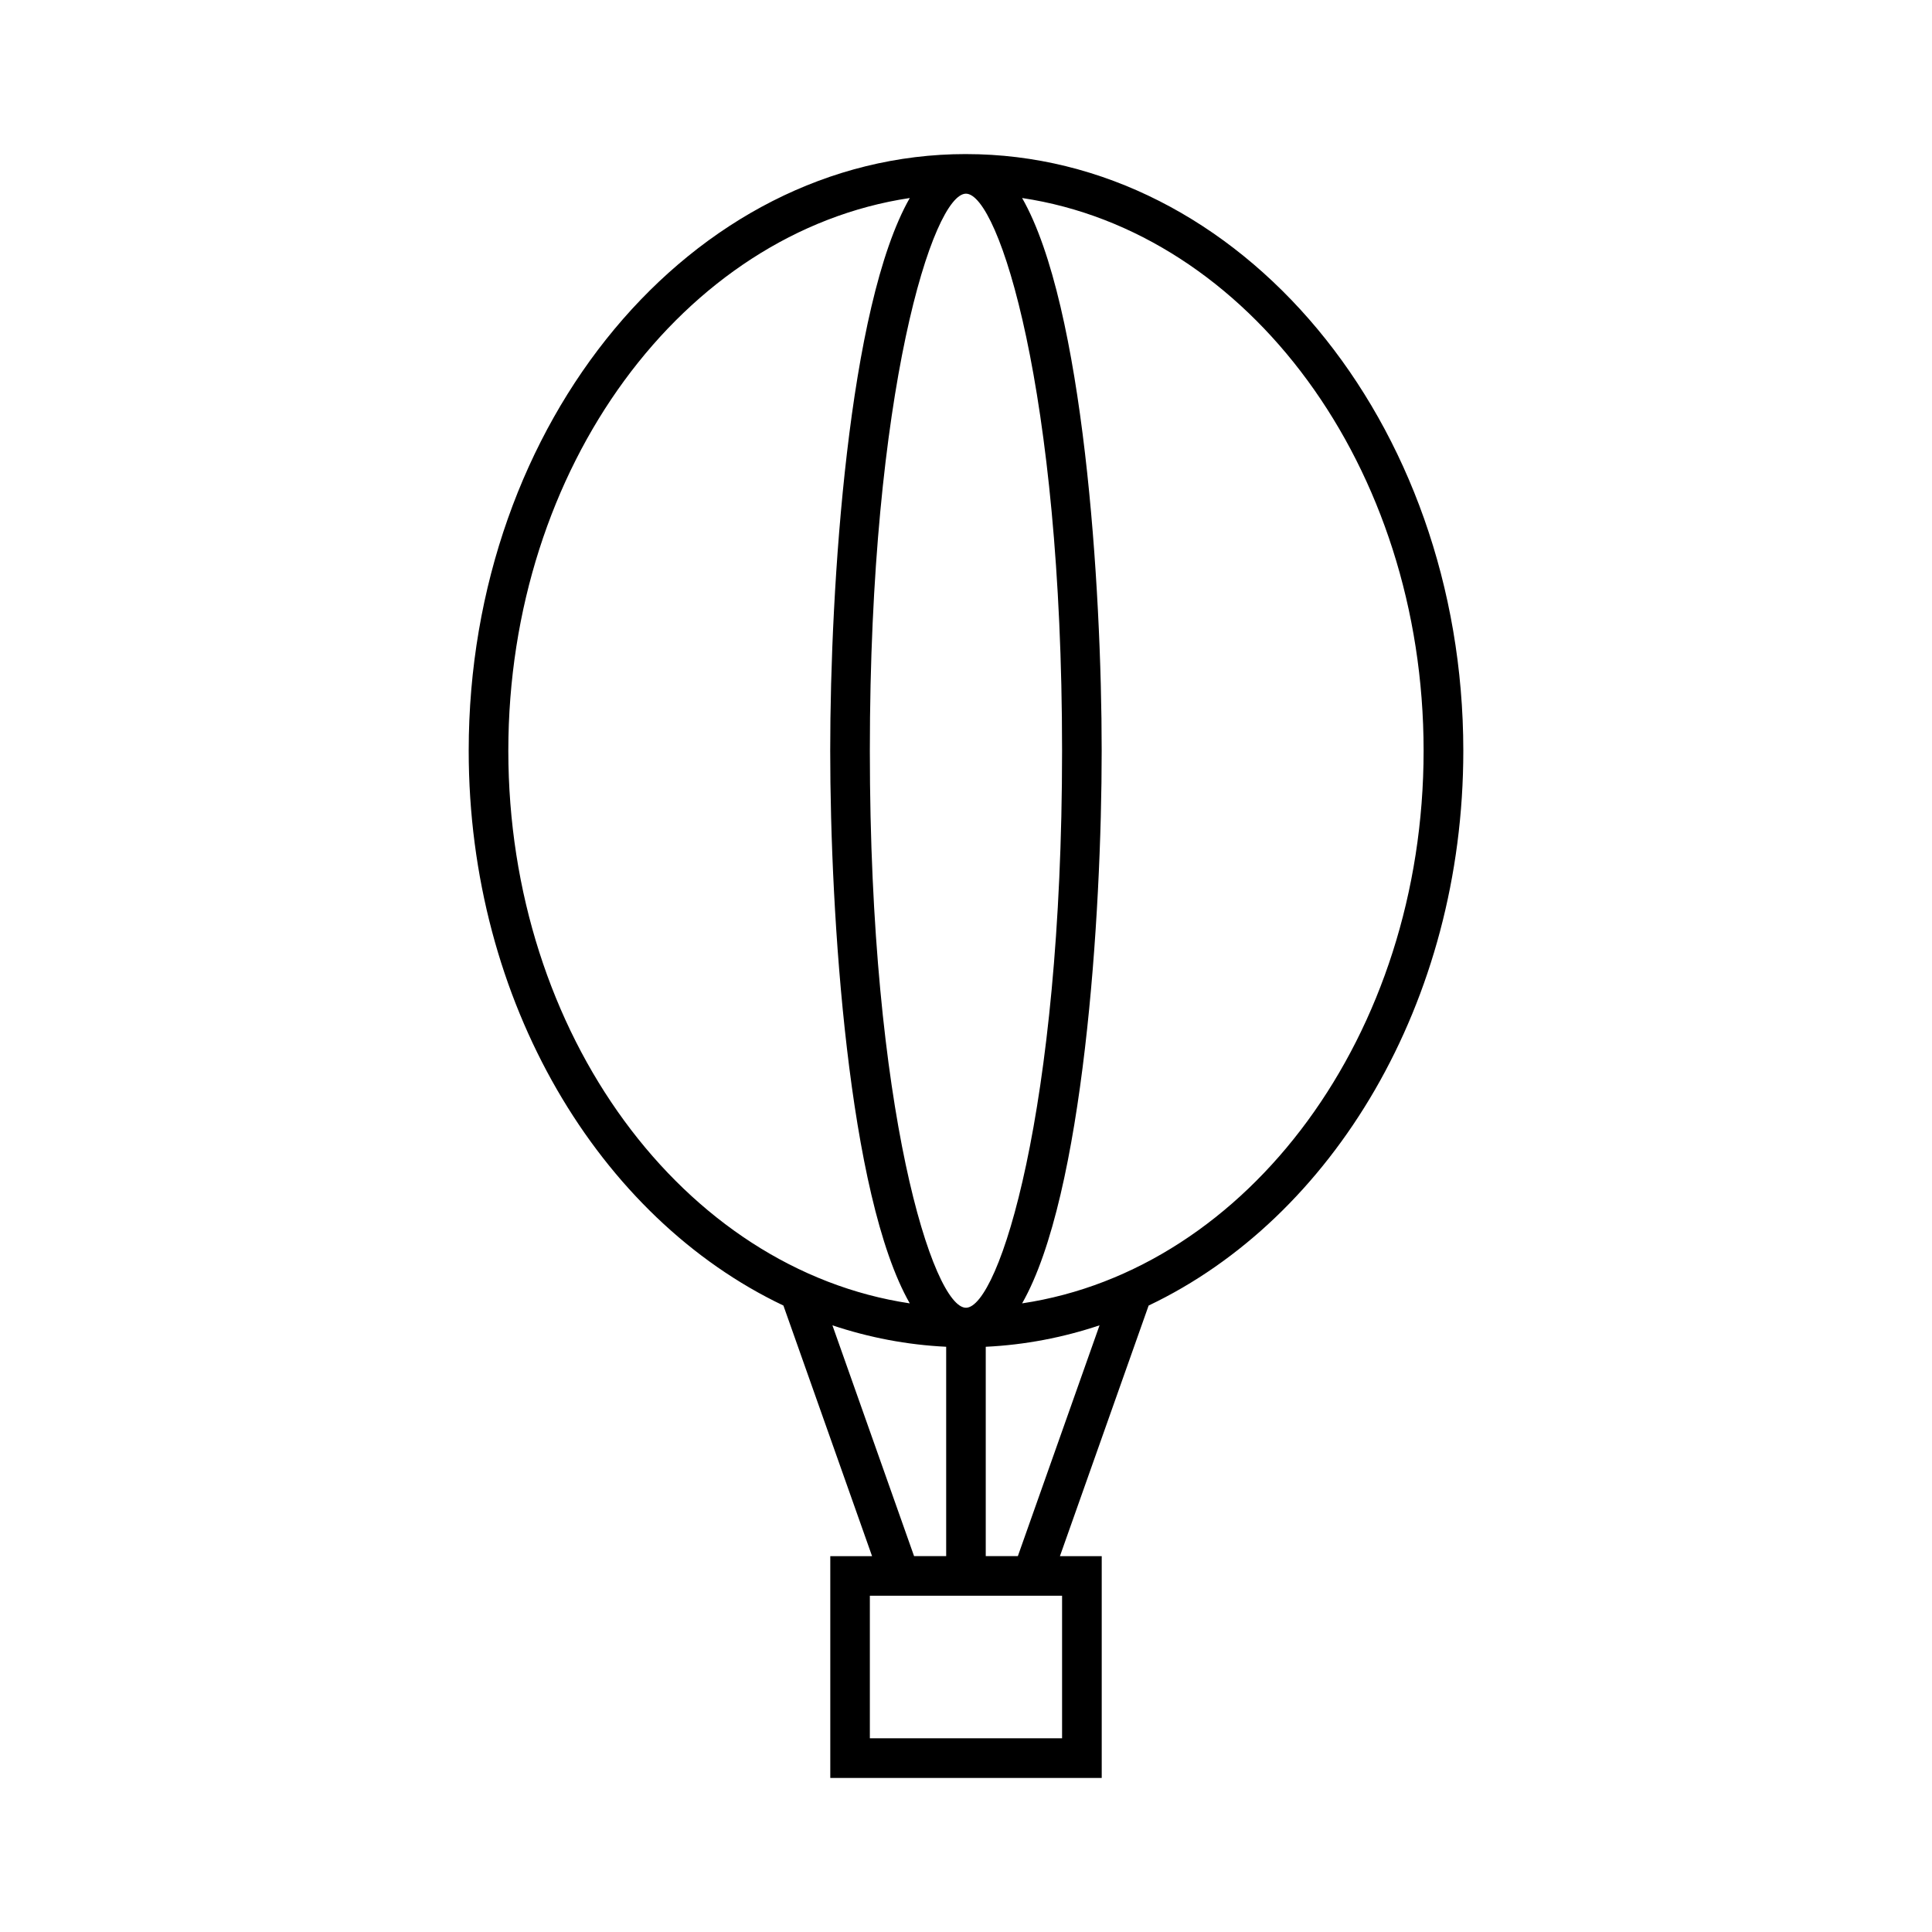
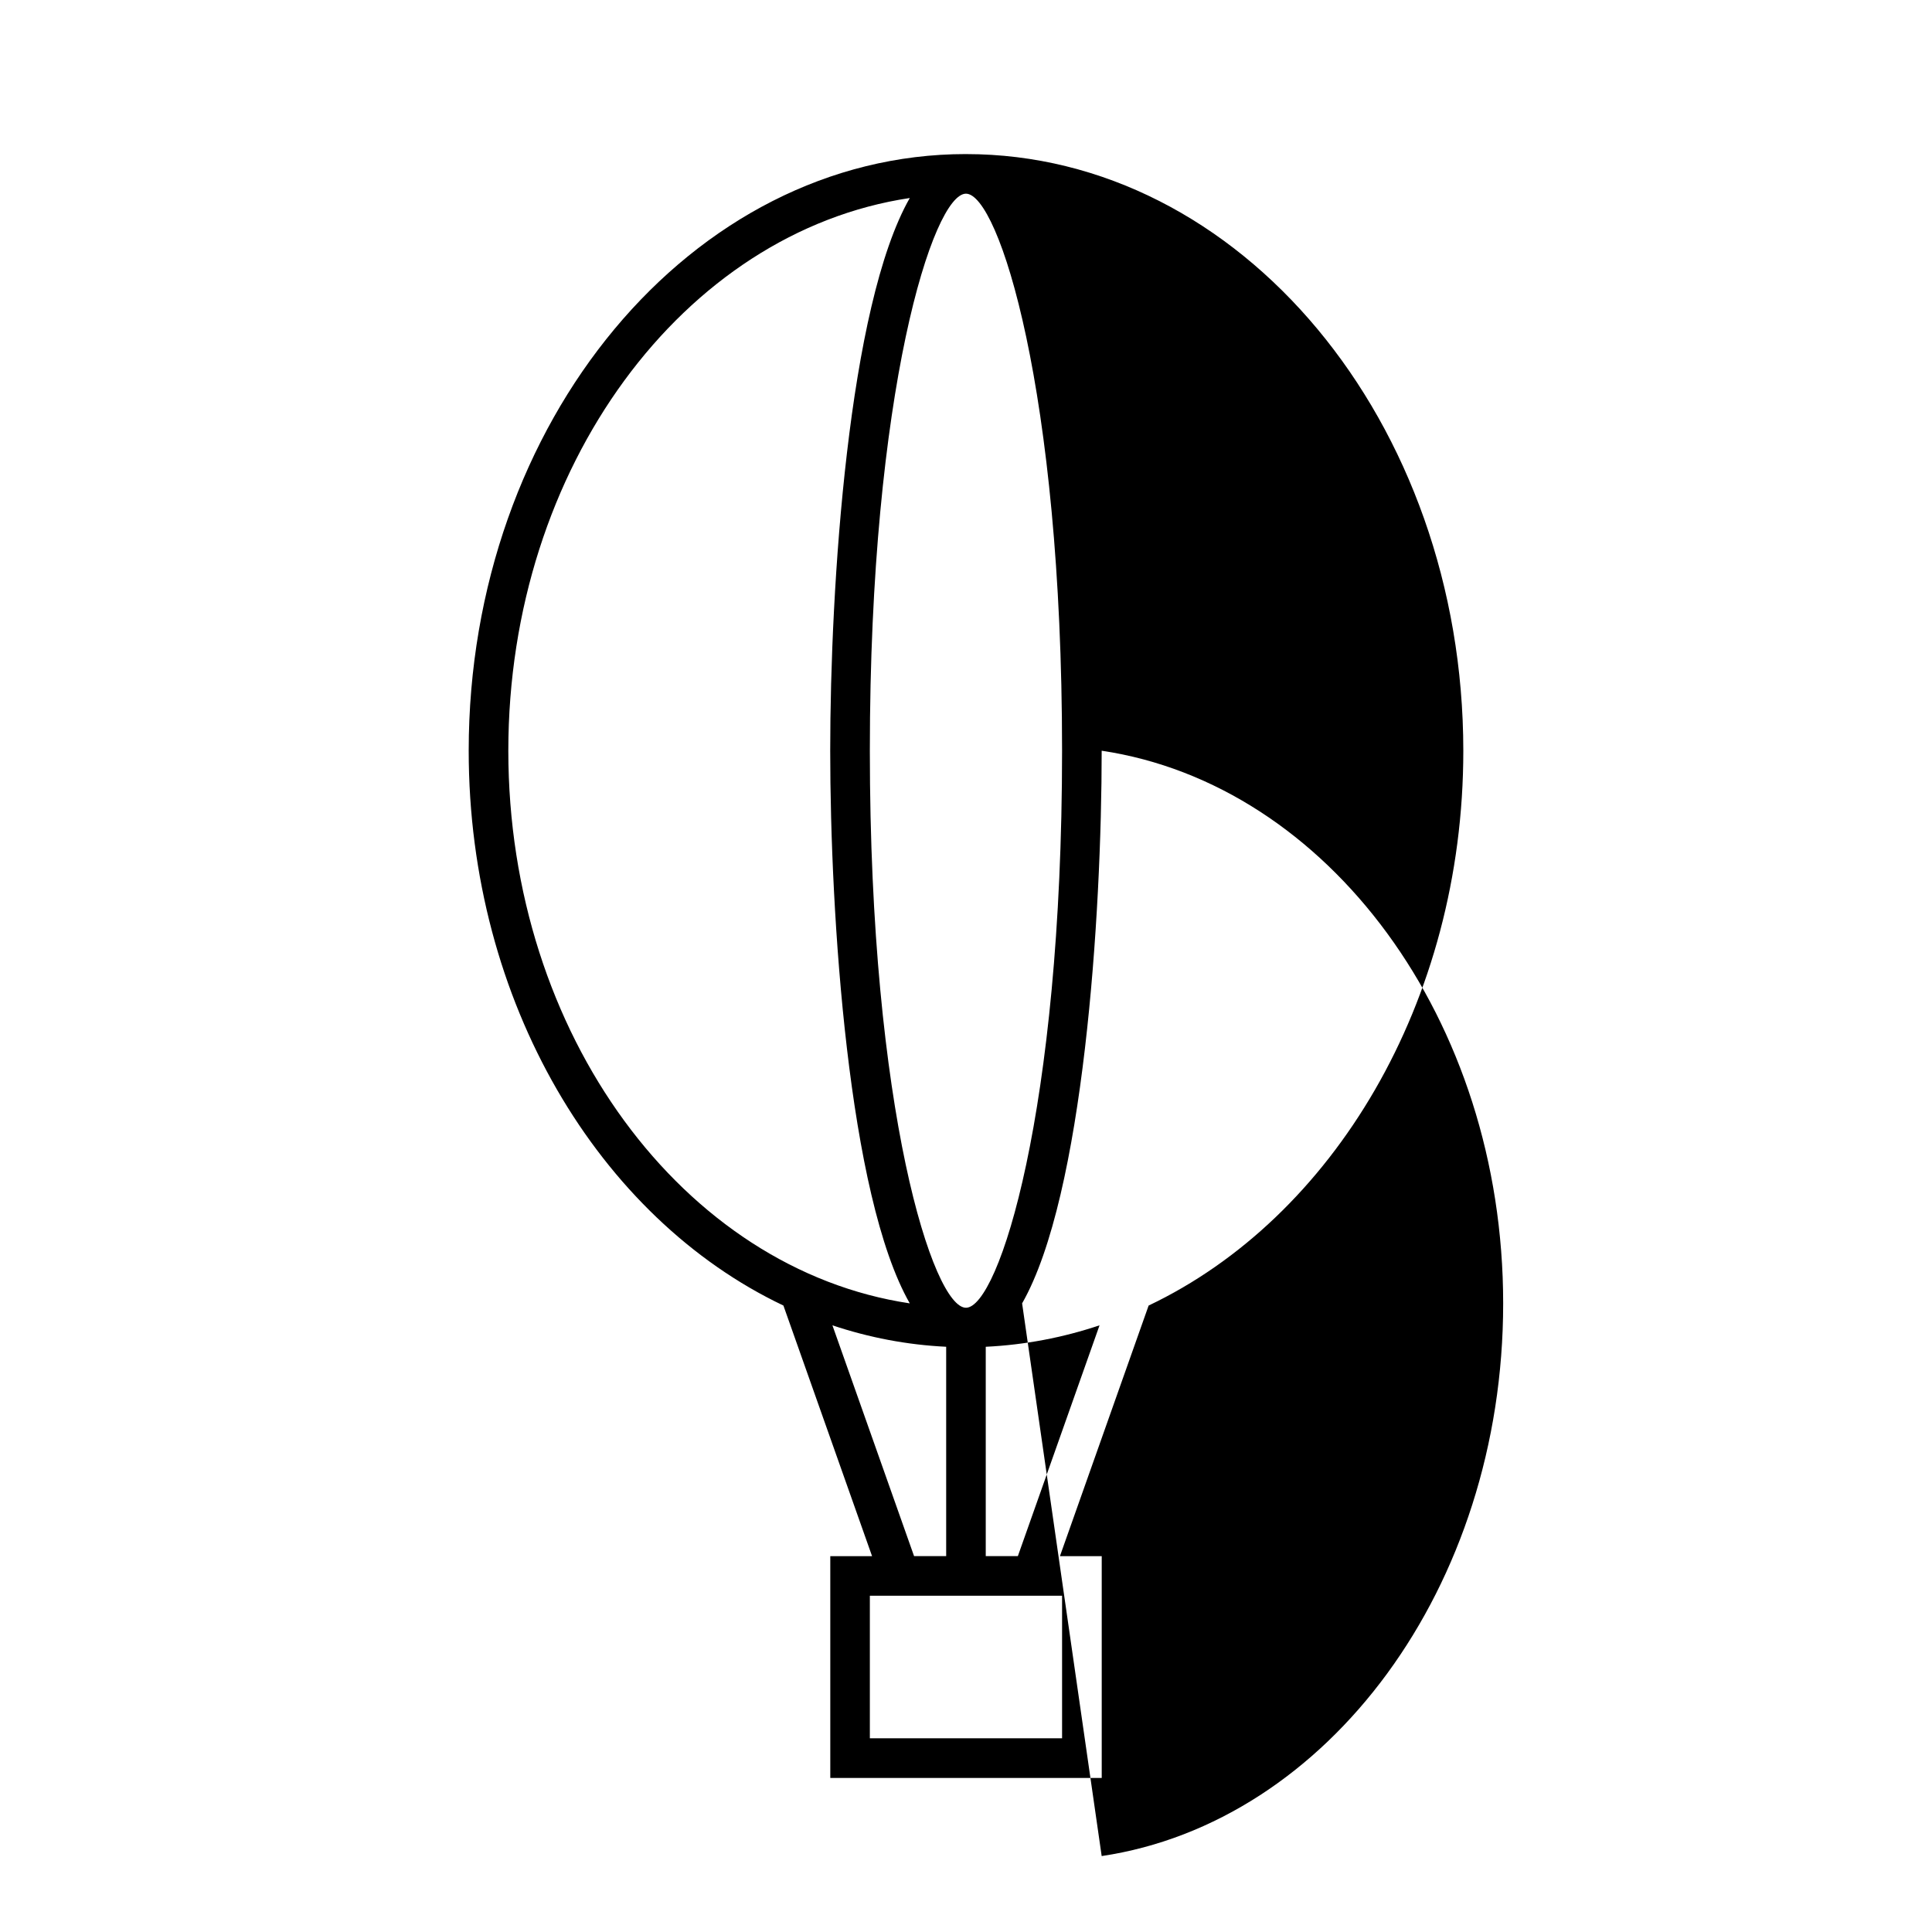
<svg xmlns="http://www.w3.org/2000/svg" fill="#000000" width="800px" height="800px" version="1.1" viewBox="144 144 512 512">
-   <path d="m399.99 184.83c-72.668 0-131.78 70.934-131.78 158.12 0 66.695 34.617 123.84 83.402 147.03l23.496 66.418h-11.074v58.777h71.934v-58.773h-11.078l23.508-66.418c48.789-23.195 83.395-80.344 83.395-147.03-0.027-87.188-59.133-158.12-131.8-158.12zm0 10.496c8.637 0 25.469 52.109 25.469 147.62 0 95.508-16.832 147.62-25.469 147.62-8.645 0-25.473-52.113-25.473-147.62 0-95.512 16.832-147.62 25.473-147.62zm-121.28 147.62c0-75.262 46.52-137.5 106.39-146.47-16.297 28.539-21.086 102.93-21.086 146.47s4.777 117.94 21.086 146.46c-59.875-8.961-106.39-71.195-106.39-146.46zm85.891 152.28c9.652 3.227 19.75 5.176 30.145 5.68v55.48h-8.508zm60.859 71.66v37.781h-50.941v-37.781zm-11.719-10.496h-8.508v-55.48c10.402-0.504 20.488-2.449 30.156-5.688zm1.129-66.984c16.297-28.527 21.086-102.91 21.086-146.46s-4.777-117.94-21.086-146.47c59.879 8.965 106.4 71.211 106.4 146.47 0 75.266-46.523 137.5-106.4 146.46z" />
+   <path d="m399.99 184.83c-72.668 0-131.78 70.934-131.78 158.12 0 66.695 34.617 123.84 83.402 147.03l23.496 66.418h-11.074v58.777h71.934v-58.773h-11.078l23.508-66.418c48.789-23.195 83.395-80.344 83.395-147.03-0.027-87.188-59.133-158.12-131.8-158.12zm0 10.496c8.637 0 25.469 52.109 25.469 147.62 0 95.508-16.832 147.62-25.469 147.62-8.645 0-25.473-52.113-25.473-147.62 0-95.512 16.832-147.62 25.473-147.62zm-121.28 147.62c0-75.262 46.52-137.5 106.39-146.47-16.297 28.539-21.086 102.93-21.086 146.47s4.777 117.94 21.086 146.46c-59.875-8.961-106.39-71.195-106.39-146.46zm85.891 152.28c9.652 3.227 19.75 5.176 30.145 5.68v55.48h-8.508zm60.859 71.66v37.781h-50.941v-37.781zm-11.719-10.496h-8.508v-55.48c10.402-0.504 20.488-2.449 30.156-5.688zm1.129-66.984c16.297-28.527 21.086-102.91 21.086-146.46c59.879 8.965 106.4 71.211 106.4 146.47 0 75.266-46.523 137.5-106.4 146.46z" />
</svg>